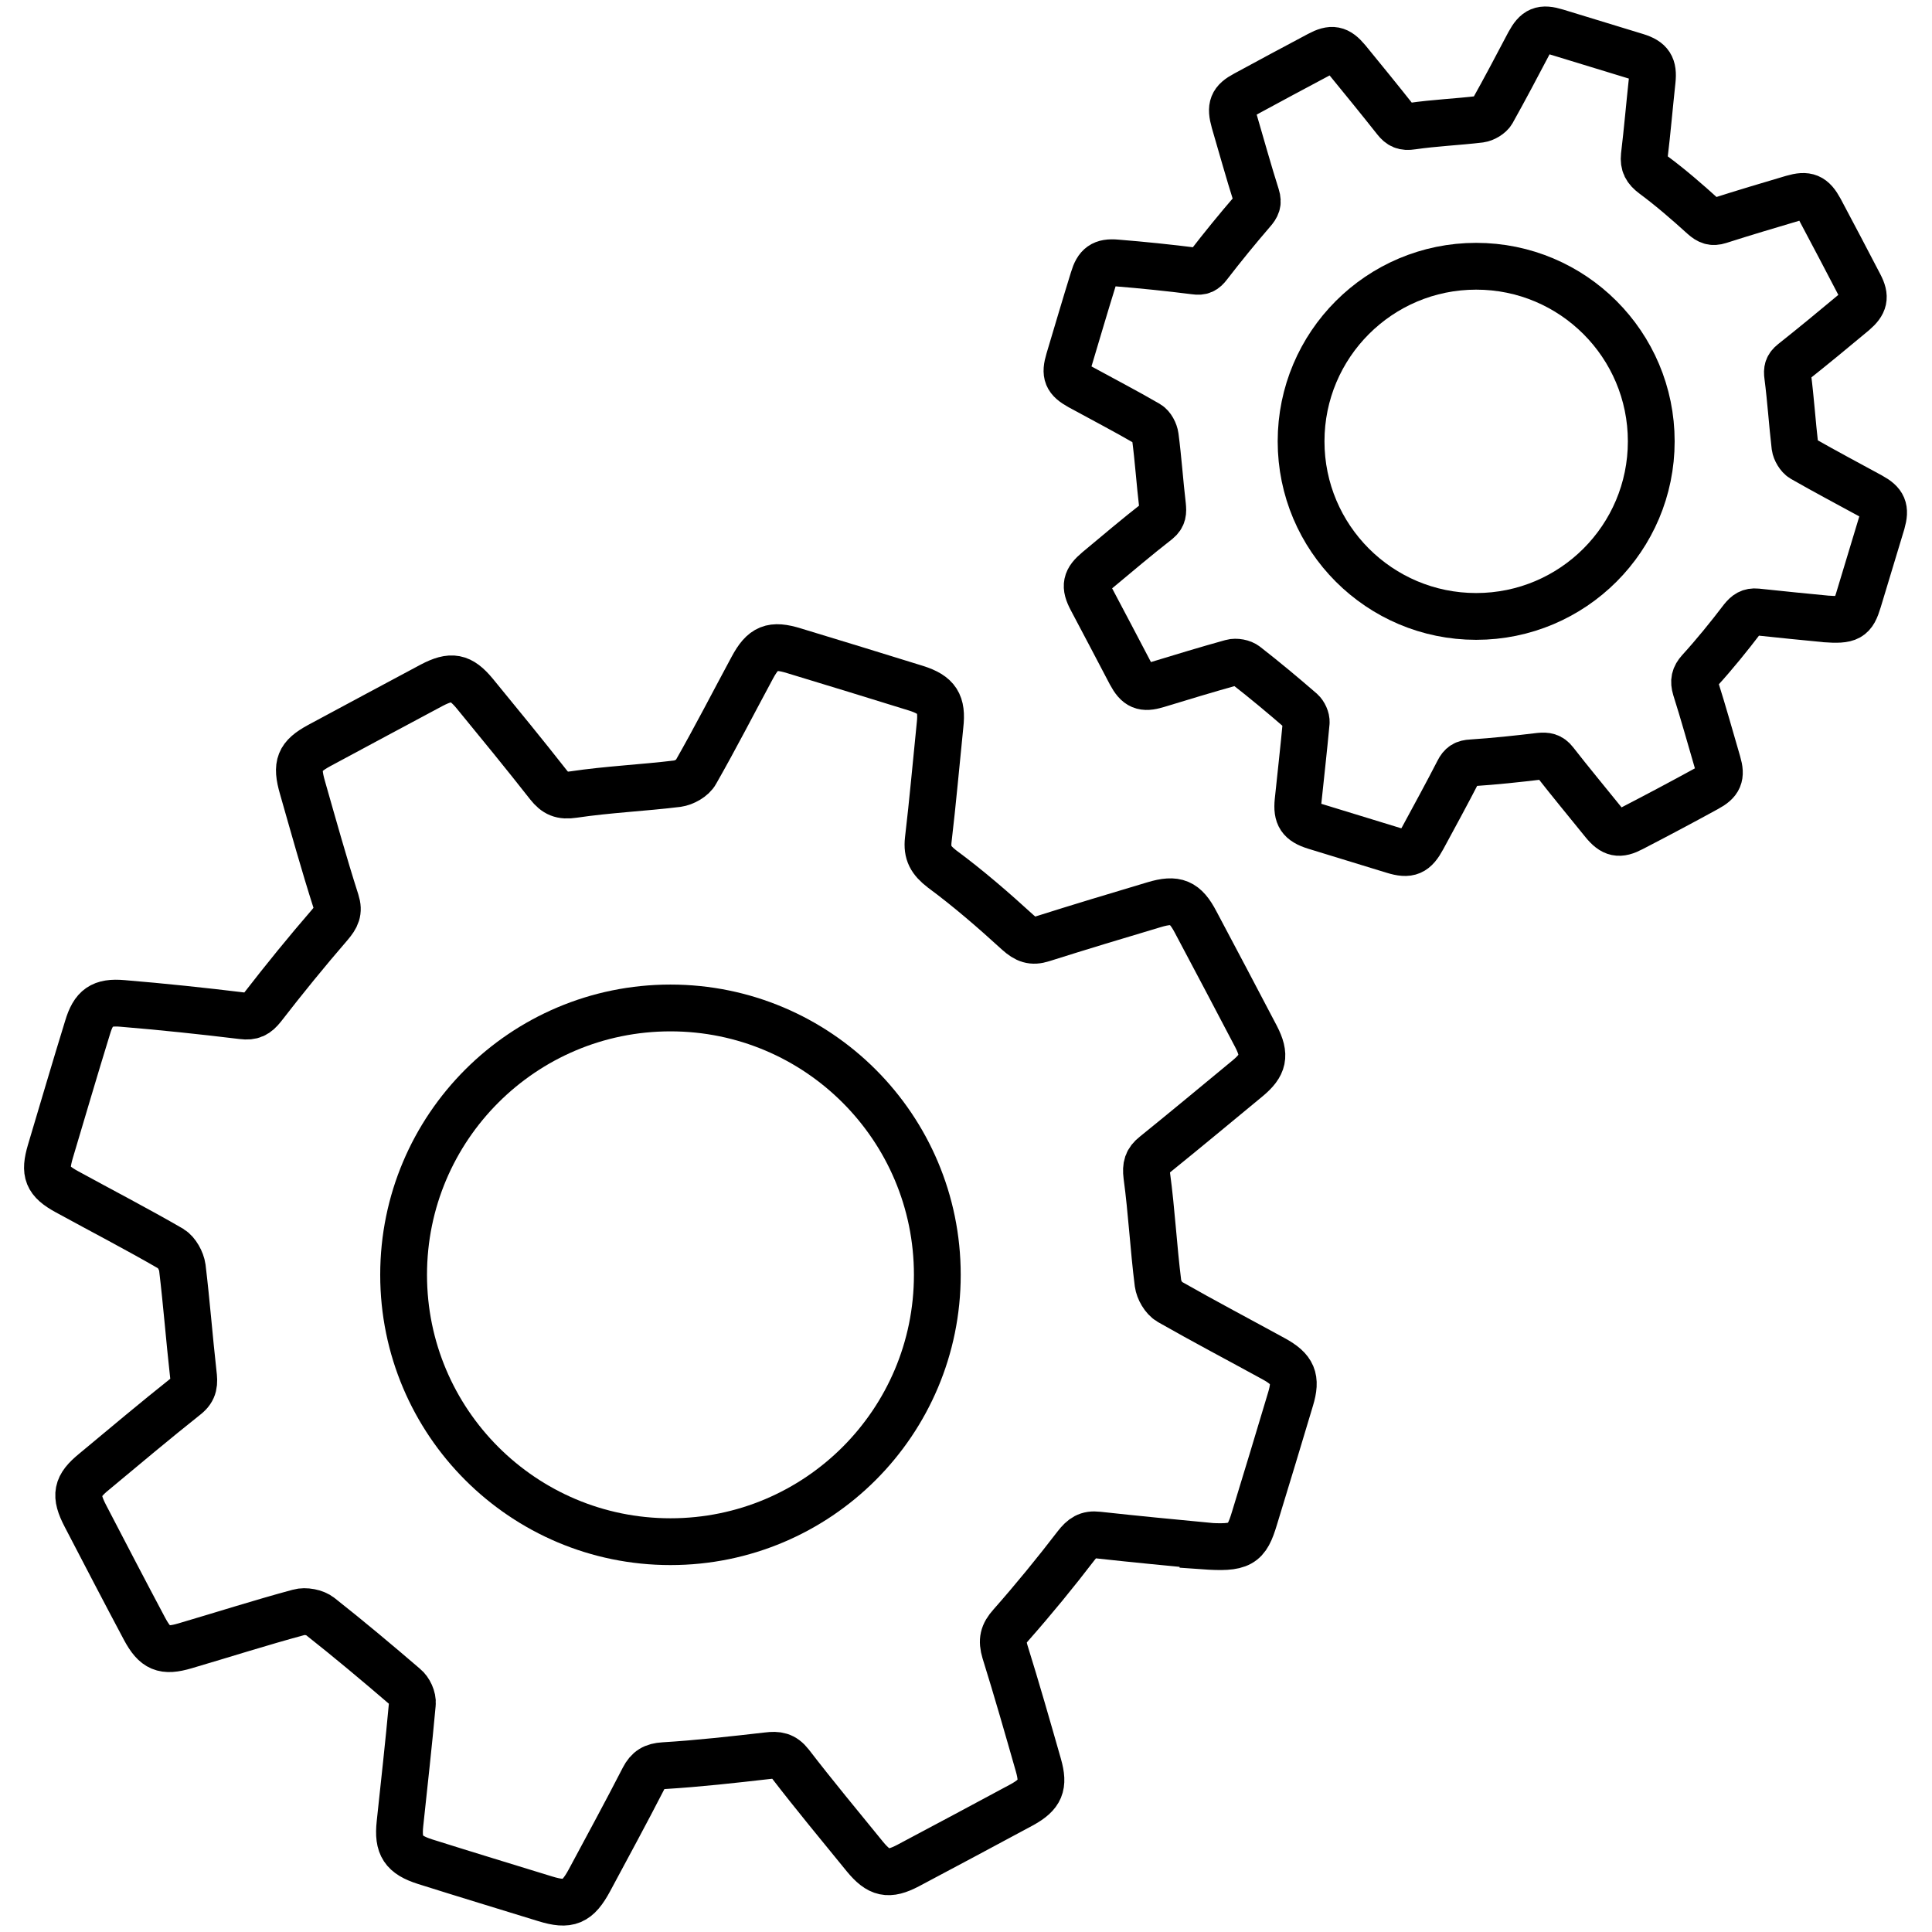
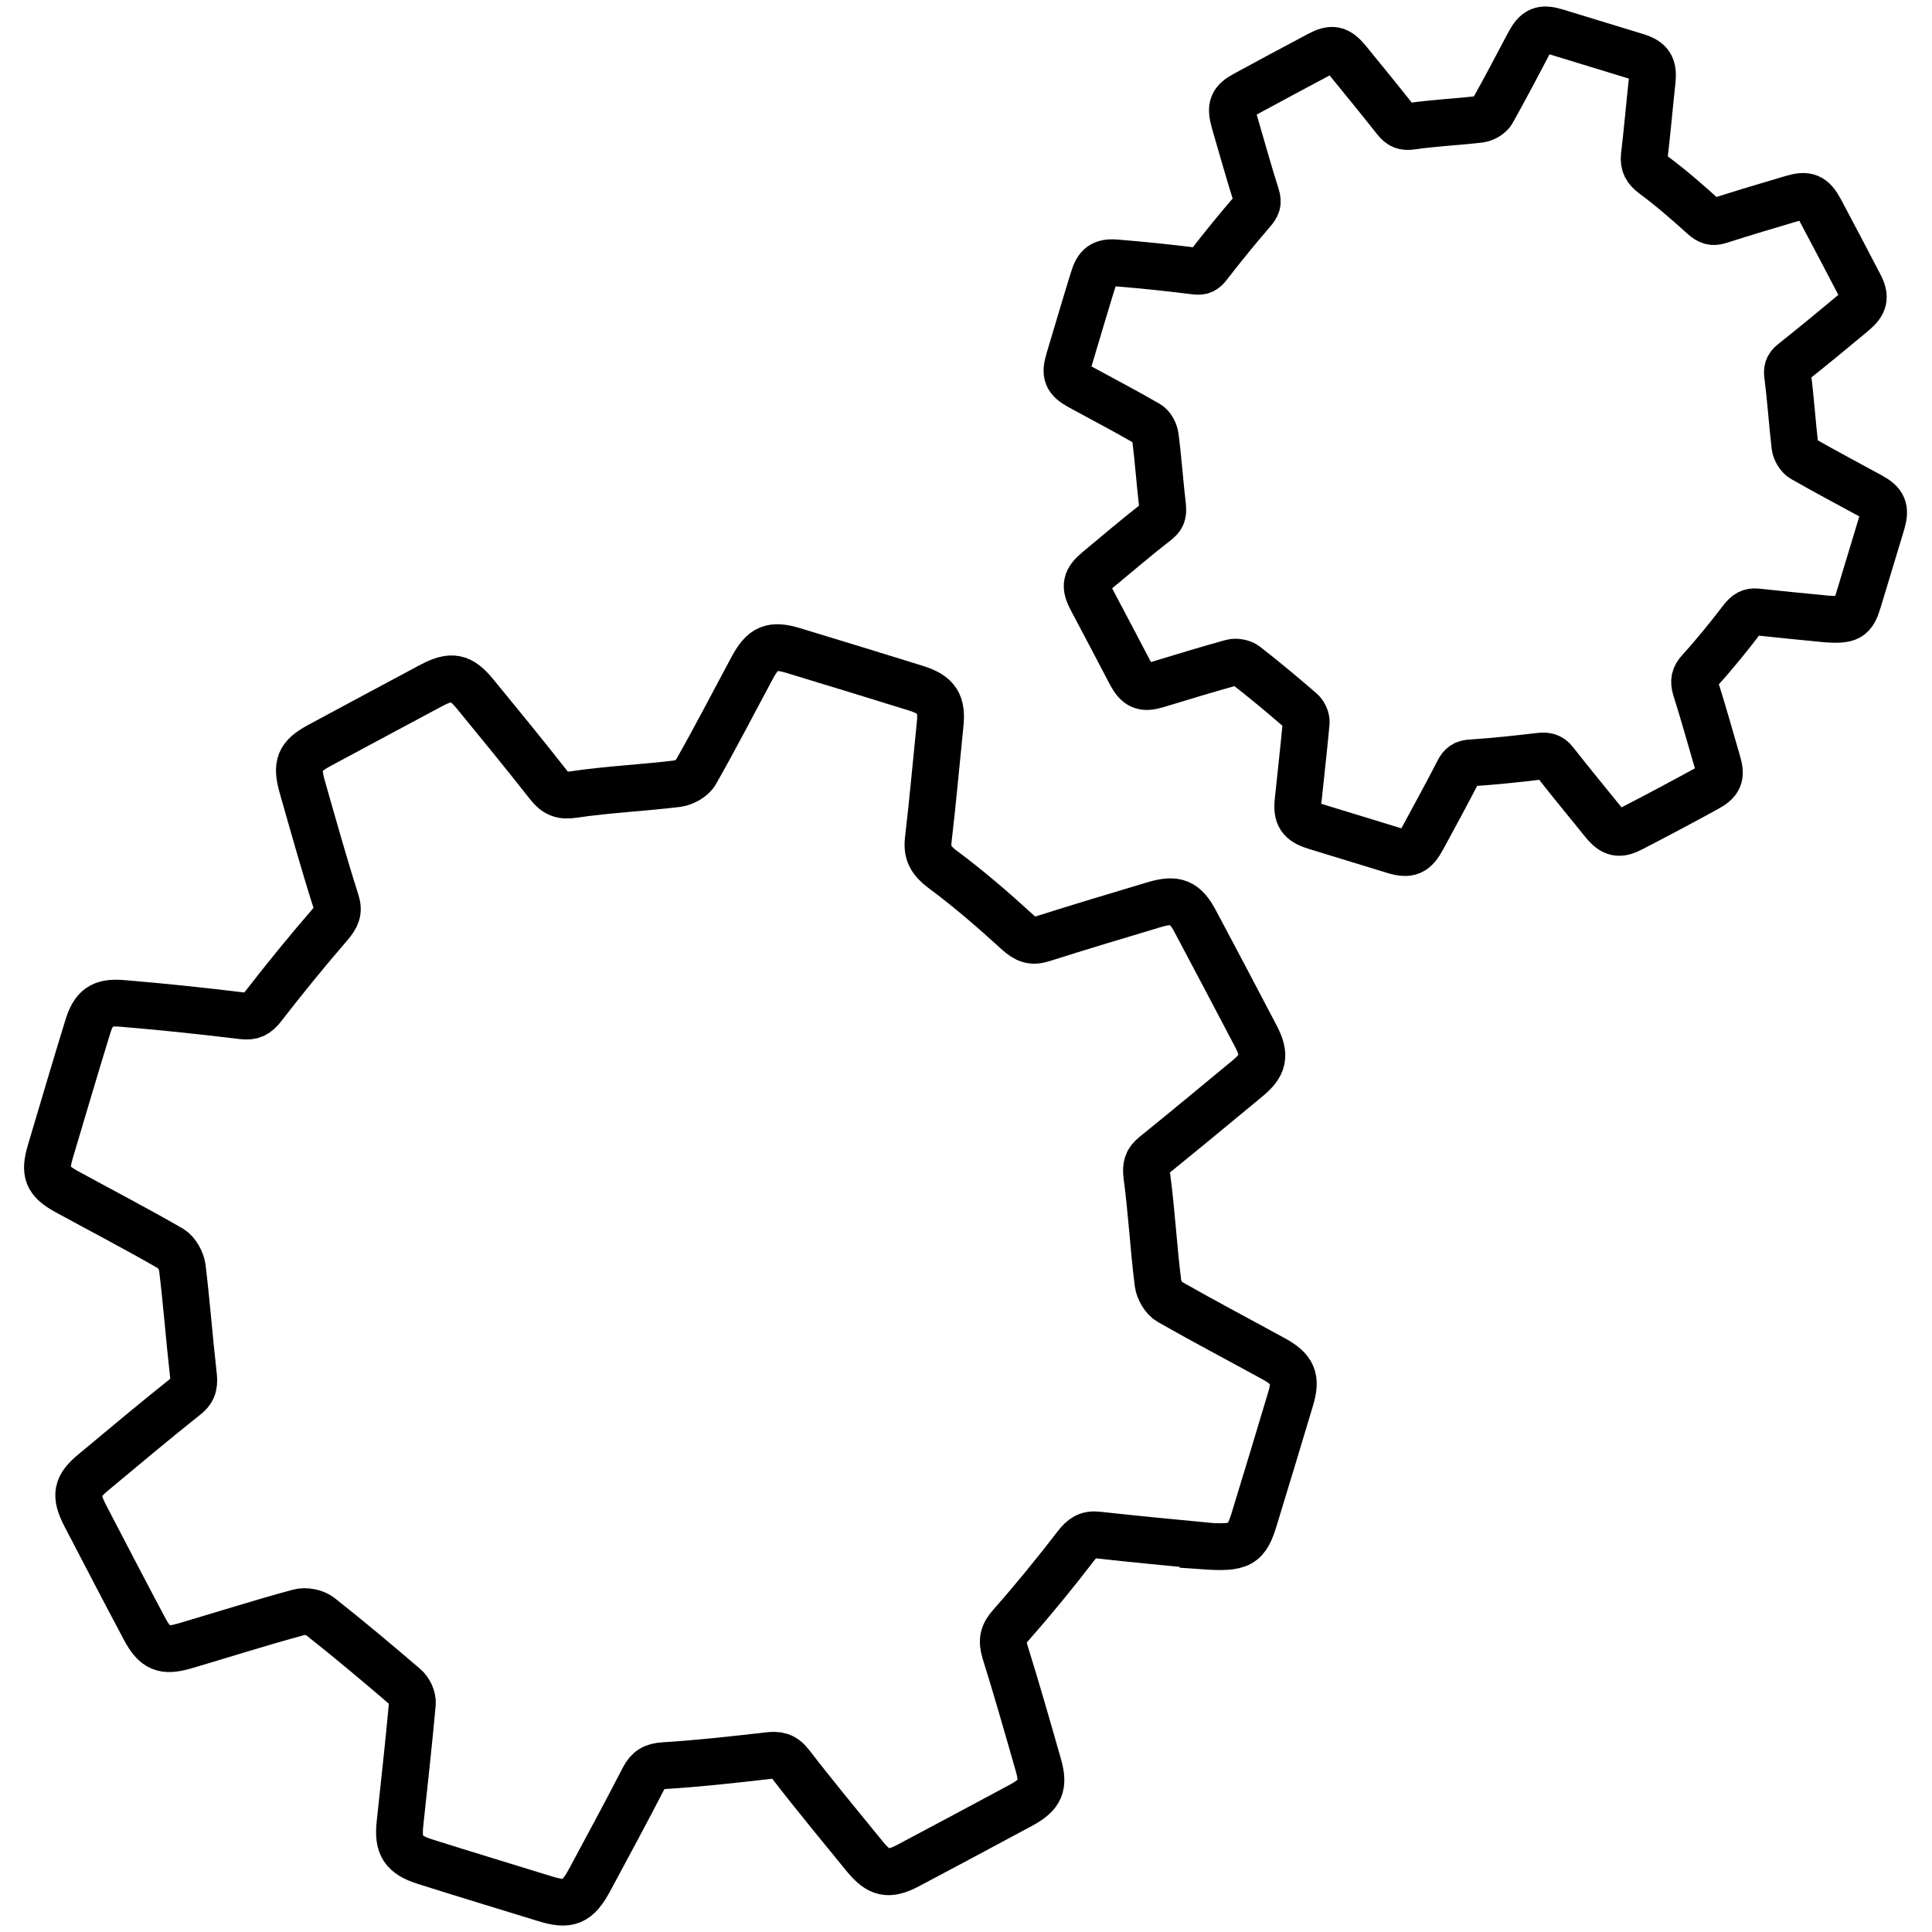
<svg xmlns="http://www.w3.org/2000/svg" id="Layer_1" data-name="Layer 1" version="1.1" viewBox="0 0 64 64">
  <defs>
    <style> .cls-1 { fill: none; stroke: #000; stroke-miterlimit: 10; stroke-width: 1.55px; } </style>
  </defs>
  <g>
    <path class="cls-1" d="M39.85,51.2c-.94-.09-2.21-.21-3.48-.35-.34-.04-.51.08-.72.35-.69.9-1.41,1.78-2.16,2.63-.26.29-.31.51-.2.88.39,1.25.75,2.51,1.11,3.77.19.67.07.96-.54,1.3-1.26.68-2.52,1.35-3.78,2.02-.65.34-.96.27-1.43-.3-.83-1.02-1.67-2.03-2.47-3.07-.22-.28-.43-.31-.75-.27-1.14.13-2.29.26-3.44.33-.34.02-.52.13-.67.42-.58,1.13-1.19,2.25-1.79,3.37-.4.74-.69.86-1.47.62-1.33-.41-2.65-.81-3.98-1.23-.72-.23-.91-.52-.83-1.26.14-1.32.29-2.65.41-3.97.02-.19-.1-.45-.25-.57-.92-.79-1.85-1.57-2.8-2.32-.17-.14-.5-.2-.71-.14-1.26.34-2.51.74-3.77,1.11-.71.21-.99.09-1.34-.56-.66-1.24-1.31-2.49-1.96-3.74-.36-.69-.3-.99.29-1.47,1.01-.84,2.02-1.69,3.04-2.5.28-.22.28-.44.24-.76-.13-1.16-.22-2.34-.36-3.5-.03-.22-.19-.51-.37-.62-1.14-.66-2.3-1.26-3.45-1.89-.66-.36-.76-.63-.55-1.34.41-1.37.81-2.74,1.23-4.1.2-.67.47-.86,1.16-.8,1.33.11,2.65.25,3.97.41.32.04.47-.04.67-.29.72-.93,1.46-1.84,2.23-2.73.21-.25.31-.43.2-.77-.4-1.25-.75-2.51-1.11-3.77-.22-.76-.11-1.03.55-1.39,1.24-.67,2.48-1.33,3.73-2,.65-.34.96-.29,1.43.28.82,1,1.64,2,2.44,3.02.23.29.43.38.83.32,1.14-.17,2.3-.22,3.44-.36.22-.03.51-.19.61-.38.65-1.14,1.25-2.31,1.87-3.46.36-.67.65-.79,1.39-.56,1.35.41,2.69.82,4.04,1.24.69.22.87.51.79,1.22-.13,1.27-.24,2.53-.39,3.8-.05.44.09.68.45.96.88.65,1.71,1.37,2.52,2.11.27.24.47.32.81.21,1.23-.39,2.46-.76,3.7-1.13.73-.22,1.03-.09,1.38.58.67,1.26,1.34,2.53,2,3.79.32.62.25.94-.28,1.38-1.03.85-2.05,1.7-3.09,2.54-.24.19-.29.37-.25.69.16,1.18.22,2.37.37,3.56.03.22.19.5.38.61,1.14.65,2.3,1.26,3.45,1.89.64.35.77.65.56,1.34-.39,1.31-.79,2.62-1.19,3.93-.27.9-.45,1.02-1.71.93Z" />
-     <circle class="cls-1" cx="22.21" cy="42.23" r="8.84" />
  </g>
  <g>
    <path class="cls-1" d="M60.47,20.5c-.62-.06-1.45-.14-2.28-.23-.22-.02-.33.06-.47.23-.45.59-.92,1.17-1.42,1.72-.17.19-.2.34-.13.58.26.82.49,1.65.73,2.47.13.44.05.63-.36.85-.82.45-1.65.89-2.48,1.32-.42.22-.63.18-.94-.2-.54-.67-1.09-1.33-1.62-2.01-.14-.18-.28-.2-.49-.18-.75.09-1.5.17-2.26.22-.23.01-.34.08-.44.28-.38.74-.78,1.47-1.18,2.21-.26.48-.45.57-.97.41-.87-.27-1.74-.53-2.61-.8-.47-.15-.6-.34-.55-.83.09-.87.19-1.74.27-2.61.01-.12-.07-.29-.16-.37-.6-.52-1.21-1.03-1.84-1.52-.11-.09-.33-.13-.47-.09-.83.23-1.65.48-2.47.73-.46.14-.65.06-.88-.37-.43-.82-.86-1.64-1.29-2.45-.24-.45-.19-.65.19-.97.66-.55,1.32-1.11,2-1.64.18-.15.18-.29.16-.5-.09-.76-.14-1.53-.24-2.29-.02-.15-.12-.34-.24-.41-.74-.43-1.51-.83-2.26-1.24-.43-.24-.5-.41-.36-.88.27-.9.53-1.79.81-2.69.13-.44.31-.57.76-.53.87.07,1.74.16,2.61.27.21.03.31-.02.44-.19.47-.61.96-1.21,1.46-1.79.14-.16.2-.28.13-.5-.26-.82-.49-1.65-.73-2.47-.14-.5-.07-.68.36-.91.81-.44,1.63-.88,2.44-1.31.43-.23.63-.19.94.18.54.66,1.07,1.31,1.6,1.98.15.19.28.25.54.21.75-.11,1.51-.14,2.26-.23.14-.02.33-.13.4-.25.42-.75.82-1.51,1.22-2.27.24-.44.42-.52.91-.37.88.27,1.77.54,2.65.81.45.14.57.33.52.8-.09.83-.16,1.66-.26,2.49-.03.29.06.45.3.63.58.43,1.12.9,1.65,1.38.18.16.31.21.53.14.81-.26,1.62-.5,2.43-.74.48-.14.67-.06.91.38.44.83.88,1.66,1.31,2.49.21.4.16.61-.19.91-.67.56-1.35,1.12-2.03,1.66-.16.13-.19.24-.16.45.1.77.15,1.56.24,2.33.02.14.13.33.25.4.75.43,1.51.83,2.26,1.24.42.23.5.42.37.88-.26.86-.52,1.72-.78,2.58-.18.59-.3.67-1.12.61Z" />
-     <circle class="cls-1" cx="48.9" cy="14.62" r="5.8" />
  </g>
</svg>